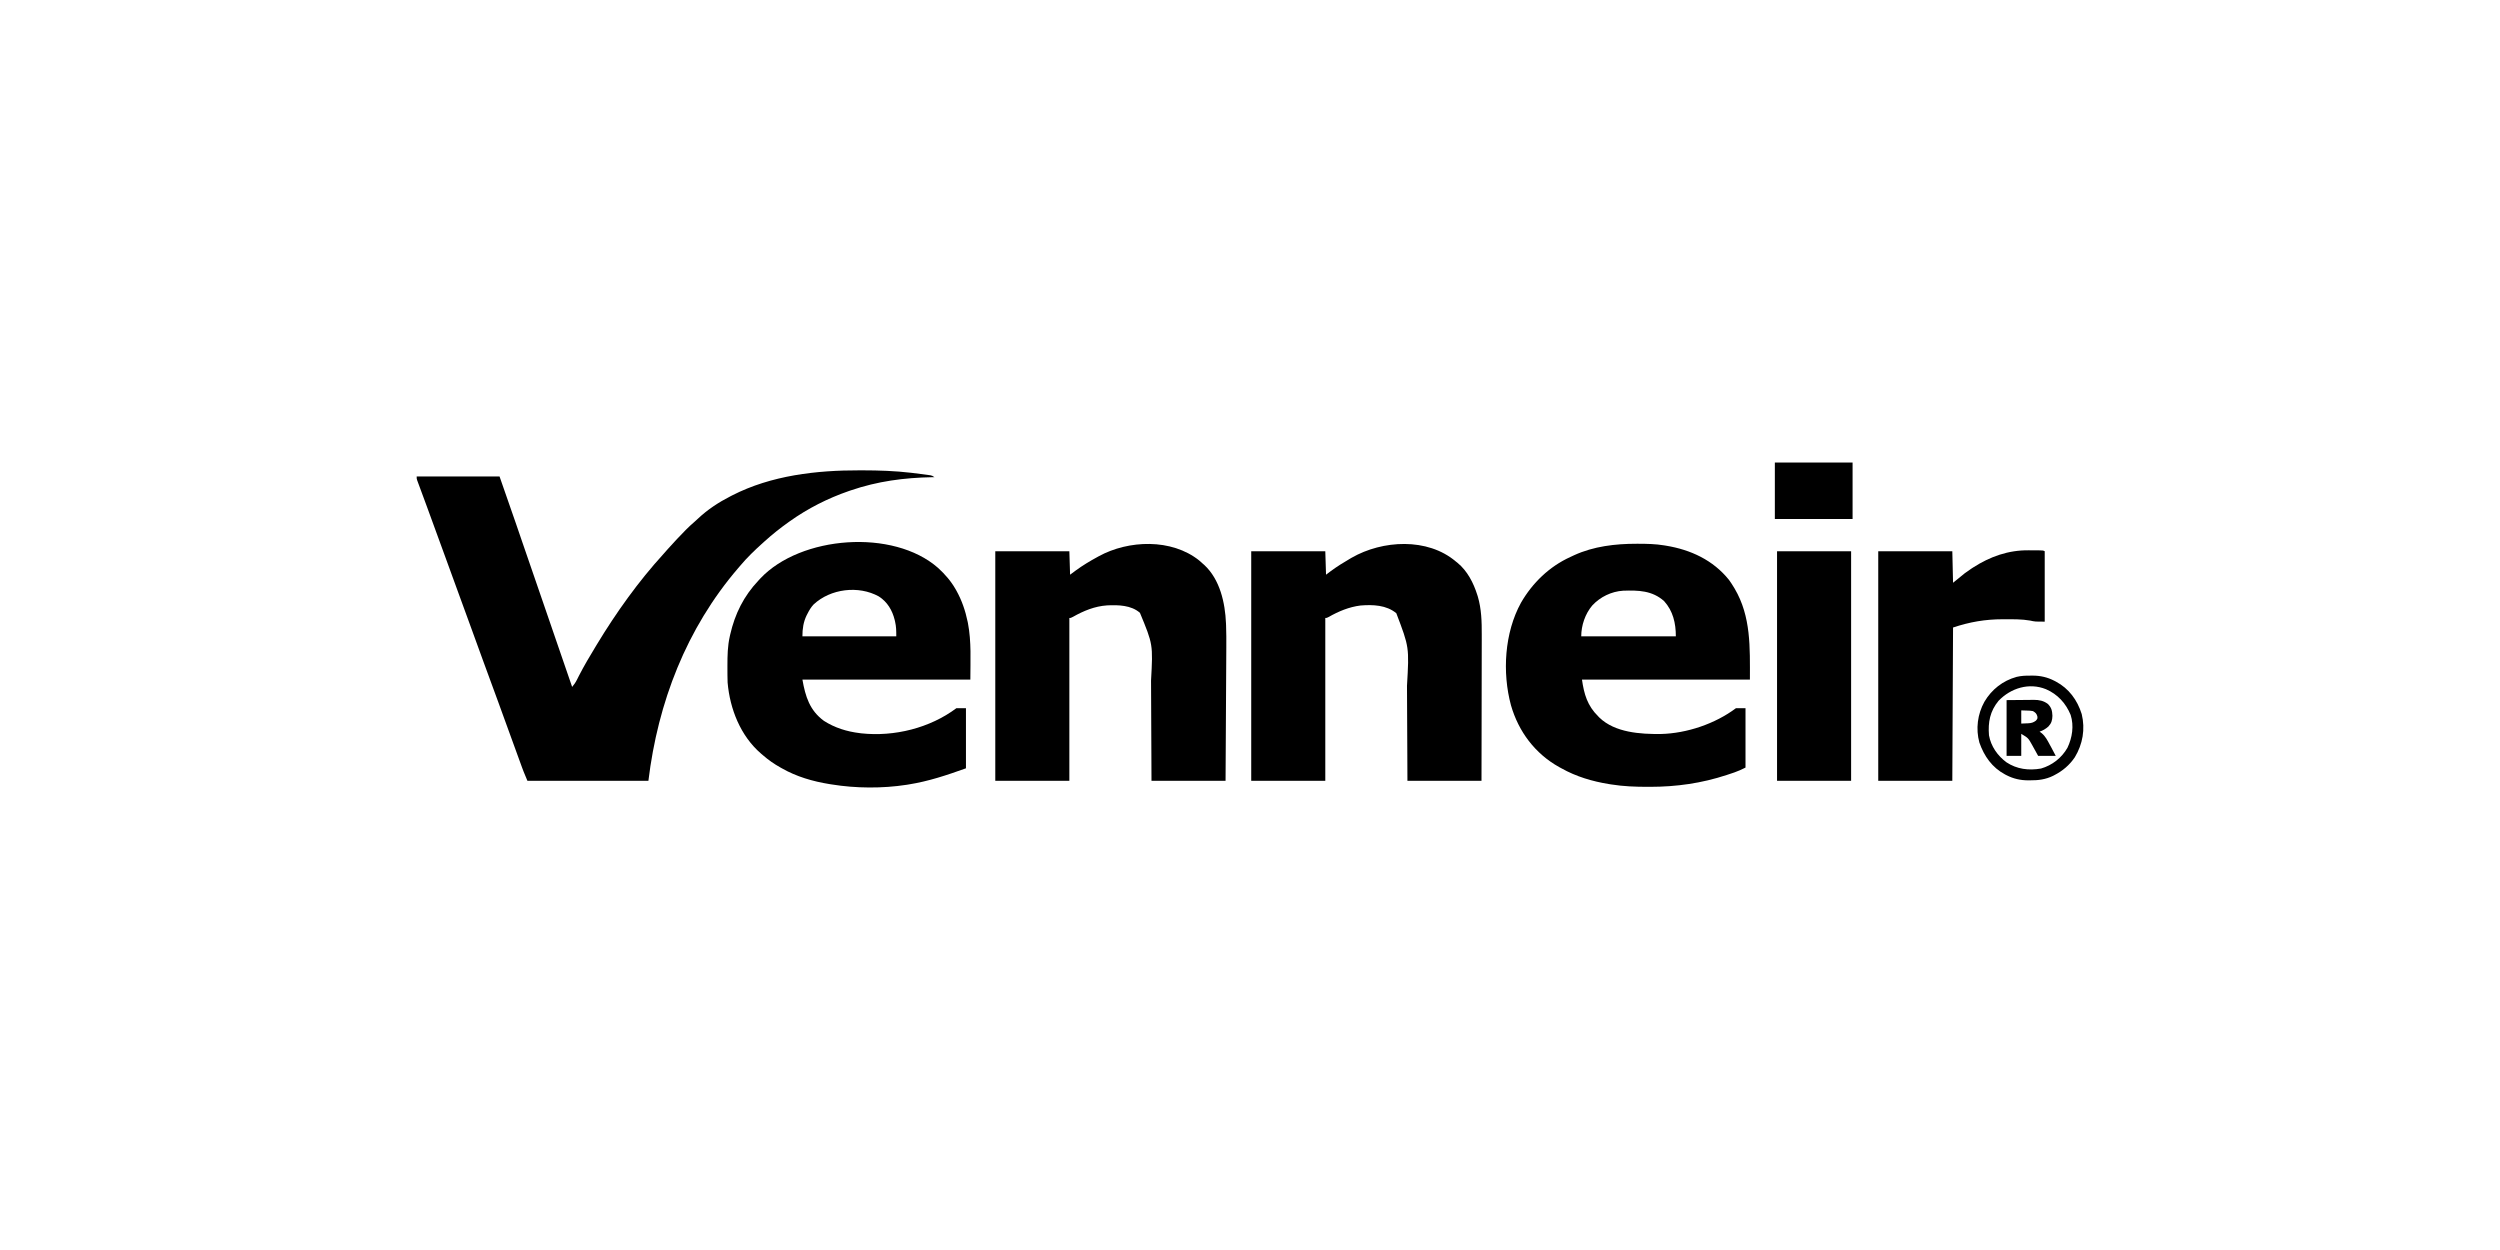
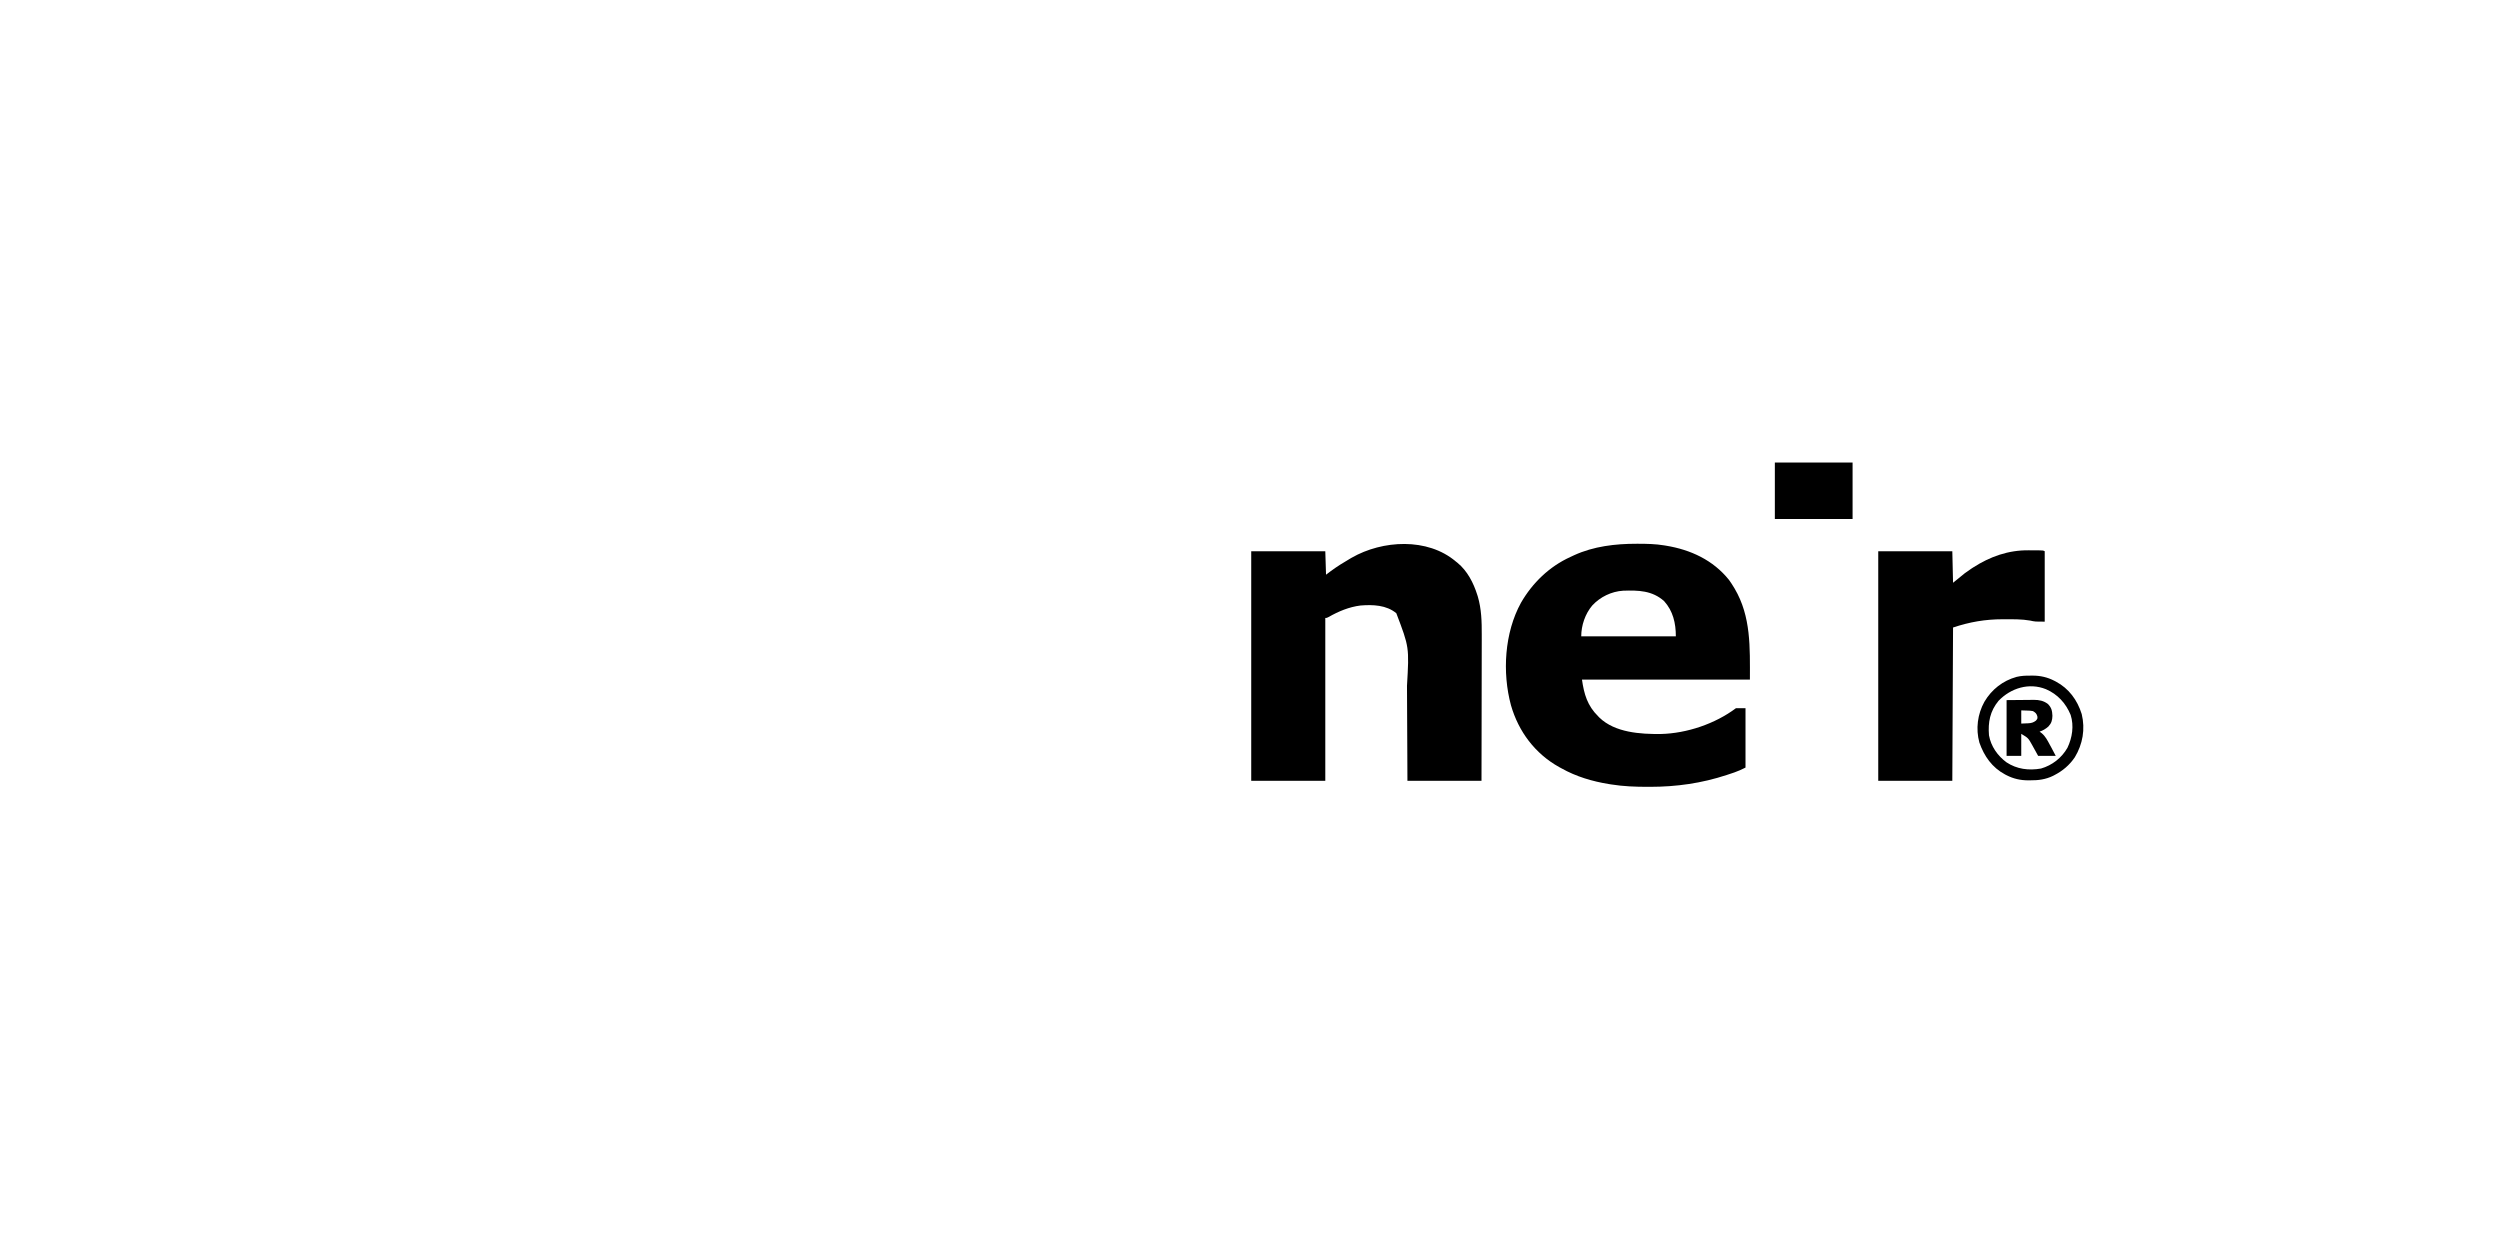
<svg xmlns="http://www.w3.org/2000/svg" width="1200" height="600" viewBox="0 0 1200 600" fill="none">
-   <path d="M412.703 225.762C413.183 225.763 413.664 225.763 414.145 225.764C421.886 225.776 429.563 226.028 437.256 226.928C437.505 226.957 437.755 226.986 438.012 227.015C440.545 227.311 443.074 227.632 445.598 227.996C445.935 228.045 446.272 228.094 446.619 228.144C447.464 228.336 447.464 228.336 448.52 229.04C448.191 229.045 447.862 229.05 447.523 229.056C434.021 229.29 421.244 230.989 408.391 235.376C407.858 235.558 407.858 235.558 407.315 235.743C397.321 239.207 387.804 244.03 379.174 250.161C378.931 250.333 378.687 250.506 378.437 250.684C374.51 253.485 370.786 256.435 367.205 259.665C366.846 259.986 366.486 260.306 366.126 260.626C362.301 264.074 358.537 267.675 355.237 271.634C354.801 272.141 354.801 272.141 354.356 272.658C329.455 301.638 315.792 337.186 311.236 374.773C292.069 374.773 272.902 374.773 253.154 374.773C251.174 370.021 251.174 370.021 250.562 368.341C250.423 367.959 250.283 367.577 250.14 367.184C249.921 366.581 249.921 366.581 249.698 365.966C249.54 365.533 249.382 365.099 249.219 364.653C248.793 363.482 248.367 362.31 247.941 361.138C247.49 359.897 247.038 358.656 246.586 357.415C244.874 352.715 243.167 348.013 241.459 343.311C241.026 342.119 240.593 340.927 240.16 339.736C239.875 338.95 239.59 338.164 239.304 337.378C236.875 330.69 234.418 324.013 231.953 317.338C229.981 311.996 228.029 306.648 226.116 301.284C224.225 295.985 222.279 290.706 220.329 285.428C217.983 279.08 215.66 272.724 213.376 266.353C210.604 258.618 207.772 250.906 204.923 243.199C204.357 241.667 203.792 240.135 203.228 238.603C202.95 237.851 202.671 237.098 202.392 236.346C201.99 235.263 201.59 234.178 201.191 233.094C201.07 232.769 200.949 232.445 200.824 232.111C200.715 231.814 200.606 231.516 200.494 231.21C200.398 230.951 200.302 230.692 200.203 230.425C200 229.744 200 229.744 200 228.688C213.127 228.688 226.253 228.688 239.777 228.688C242.466 236.341 245.151 243.991 247.776 251.666C248.559 253.954 249.344 256.243 250.128 258.531C250.306 259.05 250.484 259.568 250.661 260.086C252.364 265.053 254.077 270.016 255.794 274.978C258.509 282.828 261.209 290.684 263.905 298.541C264.328 299.776 264.752 301.011 265.176 302.246C265.26 302.491 265.344 302.736 265.43 302.988C267.428 308.811 269.432 314.633 271.436 320.453C271.518 320.691 271.6 320.929 271.685 321.174C272.665 324.021 273.646 326.869 274.626 329.716C275.527 328.636 276.274 327.605 276.898 326.347C277.133 325.881 277.133 325.881 277.374 325.405C277.626 324.904 277.626 324.904 277.883 324.392C280.343 319.587 283.092 314.968 285.891 310.355C286.091 310.024 286.291 309.692 286.497 309.351C295.803 293.981 306.413 279.12 318.534 265.83C319.194 265.099 319.842 264.36 320.487 263.617C321.8 262.114 323.154 260.654 324.524 259.203C324.892 258.813 324.892 258.813 325.268 258.415C327.88 255.655 330.494 252.9 333.393 250.437C333.916 249.983 334.426 249.515 334.928 249.037C339.614 244.601 344.929 241.122 350.661 238.192C350.921 238.058 351.18 237.924 351.448 237.786C370.233 228.18 391.88 225.705 412.703 225.762Z" fill="black" />
  <path d="M785.571 261.007C785.853 261.008 786.135 261.008 786.425 261.008C790.577 261.017 794.666 261.096 798.771 261.777C799.183 261.843 799.183 261.843 799.604 261.909C811.482 263.847 822.292 268.837 829.924 278.365C830.738 279.496 831.495 280.648 832.212 281.842C832.411 282.171 832.411 282.171 832.613 282.507C840.572 295.969 839.957 310.935 839.957 326.196C813.355 326.196 786.753 326.196 759.346 326.196C760.355 333.263 761.964 338.733 767.09 343.796C767.408 344.126 767.408 344.126 767.732 344.462C775.21 351.664 787.408 352.419 797.164 352.32C809.67 352.025 823.237 347.448 833.268 339.924C834.778 339.924 836.289 339.924 837.844 339.924C837.844 349.334 837.844 358.743 837.844 368.437C836.006 369.357 834.428 370.107 832.522 370.756C832.177 370.873 832.177 370.873 831.825 370.993C831.082 371.244 830.339 371.492 829.594 371.738C829.337 371.823 829.08 371.908 828.815 371.996C816.78 375.966 804.715 377.671 792.061 377.678C791.685 377.678 791.31 377.678 790.923 377.678C785.026 377.673 779.259 377.477 773.426 376.534C773.062 376.477 772.698 376.42 772.323 376.362C764.372 375.081 756.527 372.754 749.49 368.789C749.117 368.587 748.744 368.386 748.361 368.178C736.819 361.733 728.896 351.168 725.267 338.538C721.018 322.813 722.151 303.696 730.082 289.305C735.598 279.755 743.695 271.935 753.76 267.357C754.379 267.075 754.992 266.784 755.606 266.491C764.95 262.216 775.394 260.993 785.571 261.007ZM764.274 290.643C760.904 294.6 758.994 300.202 758.994 305.427C773.979 305.427 788.964 305.427 804.403 305.427C804.403 299.154 803.08 293.301 798.771 288.53C793.058 283.442 786.444 283.296 779.142 283.535C773.535 283.866 768.063 286.52 764.274 290.643Z" fill="black" />
-   <path d="M450.284 272.609C453.645 275.687 456.474 278.933 458.728 282.898C458.855 283.121 458.982 283.344 459.113 283.574C461.697 288.223 463.368 293.144 464.449 298.343C464.502 298.595 464.555 298.847 464.61 299.107C466.33 308.09 465.769 317.06 465.769 326.196C439.167 326.196 412.566 326.196 385.158 326.196C386.595 334.34 388.631 340.984 395.479 346.008C400.693 349.352 406.484 351.142 412.615 351.893C412.912 351.932 413.208 351.971 413.514 352.011C429.238 353.697 446.352 349.471 459.08 339.924C460.591 339.924 462.101 339.924 463.657 339.924C463.657 349.45 463.657 358.975 463.657 368.789C454.462 372.073 445.774 375.014 436.2 376.534C435.841 376.592 435.483 376.65 435.114 376.71C423.521 378.499 410.811 378.415 399.238 376.534C398.875 376.477 398.511 376.42 398.137 376.362C390.207 375.085 382.302 372.789 375.302 368.789C375.077 368.664 374.852 368.539 374.621 368.41C371.549 366.691 368.803 364.782 366.149 362.453C365.867 362.214 365.585 361.974 365.294 361.727C355.434 353.228 350.361 340.36 349.253 327.604C349.201 326.509 349.187 325.416 349.181 324.32C349.178 323.865 349.178 323.865 349.174 323.4C349.168 322.425 349.165 321.45 349.165 320.476C349.164 319.977 349.164 319.977 349.164 319.468C349.169 314.718 349.248 310.079 350.309 305.427C350.371 305.146 350.433 304.866 350.498 304.576C352.758 294.658 357.016 286.093 364.037 278.674C364.344 278.341 364.65 278.008 364.965 277.665C384.264 257.133 428.763 253.649 450.284 272.609ZM390.529 290.142C389.291 291.469 388.436 292.9 387.622 294.515C387.489 294.767 387.356 295.02 387.219 295.281C385.619 298.559 385.158 301.801 385.158 305.427C400.027 305.427 414.896 305.427 430.215 305.427C430.215 302.877 430.206 300.819 429.643 298.409C429.549 298.001 429.549 298.001 429.453 297.585C428.301 292.923 425.943 288.925 421.833 286.286C412.053 280.892 398.621 282.583 390.529 290.142Z" fill="black" />
  <path d="M698.8 269.522C699.056 269.722 699.311 269.923 699.574 270.13C704.344 274.042 707.274 279.767 709.096 285.56C709.179 285.815 709.261 286.07 709.346 286.332C711.098 292.283 711.274 298.487 711.24 304.64C711.24 305.411 711.24 306.182 711.241 306.953C711.241 309.021 711.235 311.089 711.228 313.157C711.221 315.327 711.22 317.497 711.219 319.668C711.216 323.767 711.207 327.866 711.197 331.964C711.182 337.511 711.177 343.058 711.171 348.605C711.161 357.328 711.14 366.051 711.12 374.774C699.388 374.774 687.655 374.774 675.567 374.774C675.55 370.758 675.533 366.743 675.515 362.606C675.503 360.041 675.49 357.476 675.477 354.91C675.455 350.851 675.435 346.792 675.419 342.733C675.407 339.775 675.393 336.817 675.376 333.859C675.367 332.298 675.36 330.737 675.355 329.176C676.435 310.639 676.435 310.639 670.228 294.347C665.467 290.388 658.952 290.163 653.039 290.643C647.532 291.336 642.524 293.438 637.73 296.162C636.846 296.627 636.846 296.627 636.142 296.627C636.142 322.415 636.142 348.204 636.142 374.774C624.409 374.774 612.677 374.774 600.589 374.774C600.589 338.414 600.589 302.055 600.589 264.594C612.321 264.594 624.054 264.594 636.142 264.594C636.258 268.311 636.374 272.028 636.494 275.858C637.235 275.299 637.975 274.74 638.738 274.164C641.74 271.941 644.881 269.986 648.11 268.114C648.343 267.979 648.575 267.844 648.815 267.705C663.601 259.229 685.221 257.983 698.8 269.522Z" fill="black" />
-   <path d="M575.597 269.016C576.189 269.53 576.776 270.05 577.357 270.578C577.69 270.869 577.69 270.869 578.03 271.165C585.587 278.152 588.06 289.334 588.472 299.194C588.494 299.697 588.494 299.697 588.516 300.21C588.656 303.726 588.654 307.236 588.629 310.754C588.625 311.459 588.622 312.164 588.618 312.869C588.609 314.756 588.598 316.643 588.586 318.53C588.573 320.512 588.563 322.494 588.553 324.476C588.533 328.217 588.512 331.958 588.49 335.699C588.459 340.763 588.432 345.827 588.405 350.891C588.362 358.852 588.315 366.813 588.269 374.774C576.536 374.774 564.804 374.774 552.716 374.774C552.699 370.531 552.681 366.287 552.664 361.916C552.651 359.213 552.638 356.509 552.625 353.806C552.604 349.525 552.583 345.243 552.567 340.961C552.556 337.841 552.541 334.722 552.525 331.602C552.516 329.954 552.508 328.306 552.503 326.658C553.45 309.328 553.45 309.328 547.17 294.153C542.942 290.439 536.734 290.336 531.387 290.585C525.434 290.99 520.159 293.196 515.02 296.085C513.994 296.627 513.994 296.627 513.29 296.627C513.29 322.415 513.29 348.204 513.29 374.774C501.558 374.774 489.825 374.774 477.737 374.774C477.737 338.414 477.737 302.055 477.737 264.594C489.47 264.594 501.202 264.594 513.29 264.594C513.407 268.311 513.523 272.028 513.642 275.858C514.55 275.183 515.458 274.508 516.393 273.812C519.679 271.415 523.096 269.351 526.667 267.41C526.909 267.276 527.151 267.142 527.401 267.004C541.703 259.159 562.383 258.445 575.597 269.016Z" fill="black" />
  <path d="M973.863 264.143C974.726 264.154 975.589 264.157 976.452 264.159C977.004 264.162 977.555 264.166 978.106 264.17C978.363 264.172 978.62 264.173 978.885 264.175C980.679 264.2 980.679 264.2 981.465 264.594C981.465 275.745 981.465 286.897 981.465 298.387C976.772 298.387 976.772 298.387 974.446 297.871C970.444 297.171 966.374 297.245 962.325 297.243C961.829 297.242 961.829 297.242 961.323 297.242C952.892 297.252 945.469 298.534 937.464 301.203C937.348 325.481 937.231 349.76 937.112 374.774C925.379 374.774 913.647 374.774 901.559 374.774C901.559 338.414 901.559 302.055 901.559 264.594C913.291 264.594 925.024 264.594 937.112 264.594C937.228 269.589 937.344 274.584 937.464 279.73C939.322 278.22 941.181 276.71 943.096 275.154C944.141 274.391 945.162 273.656 946.242 272.954C946.504 272.782 946.766 272.611 947.036 272.434C955.253 267.145 964.02 264.014 973.863 264.143Z" fill="black" />
-   <path d="M852.981 264.594C864.714 264.594 876.447 264.594 888.535 264.594C888.535 300.953 888.535 337.312 888.535 374.774C876.802 374.774 865.07 374.774 852.981 374.774C852.981 338.414 852.981 302.055 852.981 264.594Z" fill="black" />
  <path d="M851.926 222C864.239 222 876.553 222 889.239 222C889.239 230.945 889.239 239.889 889.239 249.105C876.926 249.105 864.612 249.105 851.926 249.105C851.926 240.16 851.926 231.216 851.926 222Z" fill="black" />
  <path d="M974.601 324.304C974.967 324.3 975.332 324.296 975.708 324.292C979.393 324.305 982.789 325.067 986.064 326.768C986.302 326.89 986.539 327.012 986.784 327.138C993.085 330.49 997.095 335.993 999.22 342.741C1000.98 349.989 999.725 357.185 995.898 363.509C993.345 367.267 990.085 370.024 986.064 372.09C985.737 372.26 985.737 372.26 985.403 372.433C981.942 374.115 978.414 374.596 974.601 374.554C974.236 374.558 973.871 374.562 973.495 374.566C969.826 374.552 966.426 373.798 963.161 372.112C962.806 371.929 962.806 371.929 962.443 371.743C956.203 368.413 952.394 362.977 950.102 356.42C948.294 349.859 949.225 342.771 952.507 336.864C955.969 330.964 961.354 326.73 967.968 324.903C970.196 324.375 972.32 324.278 974.601 324.304ZM959.289 336.404C955.202 341.374 954.203 346.665 954.713 352.949C955.657 358.225 958.819 362.736 963.095 365.907C968.115 369.226 973.81 369.925 979.677 368.901C985.041 367.356 989.608 363.789 992.378 358.933C994.685 354.085 995.573 348.427 993.918 343.181C991.607 337.561 987.664 333.227 982.06 330.816C973.938 327.541 965.174 330.272 959.289 336.404Z" fill="black" />
  <path d="M963.161 336.052C965.717 336.03 968.272 336.009 970.905 335.986C971.707 335.977 972.508 335.967 973.334 335.957C973.976 335.954 974.619 335.951 975.262 335.949C975.753 335.941 975.753 335.941 976.254 335.933C978.795 335.932 980.898 336.345 982.984 337.9C984.739 339.696 985.054 341.15 985.162 343.598C985.105 345.744 984.709 347.156 983.226 348.725C981.951 349.857 980.626 350.647 979.002 351.189C979.537 351.585 979.537 351.585 980.084 351.989C981.831 353.487 982.788 355.388 983.864 357.393C984.166 357.94 984.166 357.94 984.474 358.498C985.257 359.923 986.019 361.351 986.746 362.805C983.958 362.805 981.17 362.805 978.298 362.805C977.988 362.241 977.678 361.677 977.358 361.096C976.946 360.353 976.533 359.61 976.12 358.867C975.916 358.496 975.713 358.124 975.503 357.741C973.561 354.246 973.561 354.246 970.201 352.245C970.201 355.73 970.201 359.215 970.201 362.805C967.878 362.805 965.555 362.805 963.161 362.805C963.161 353.977 963.161 345.148 963.161 336.052ZM970.201 340.98C970.201 343.071 970.201 345.162 970.201 347.317C971.036 347.28 971.871 347.244 972.731 347.207C972.991 347.198 973.251 347.189 973.518 347.18C975.038 347.096 976.034 346.838 977.242 345.908C978.046 344.921 978.046 344.921 977.924 343.818C977.498 342.429 977.059 342.1 975.834 341.332C974.857 341.122 973.904 341.088 972.907 341.068C972.014 341.039 971.121 341.01 970.201 340.98Z" fill="black" />
</svg>